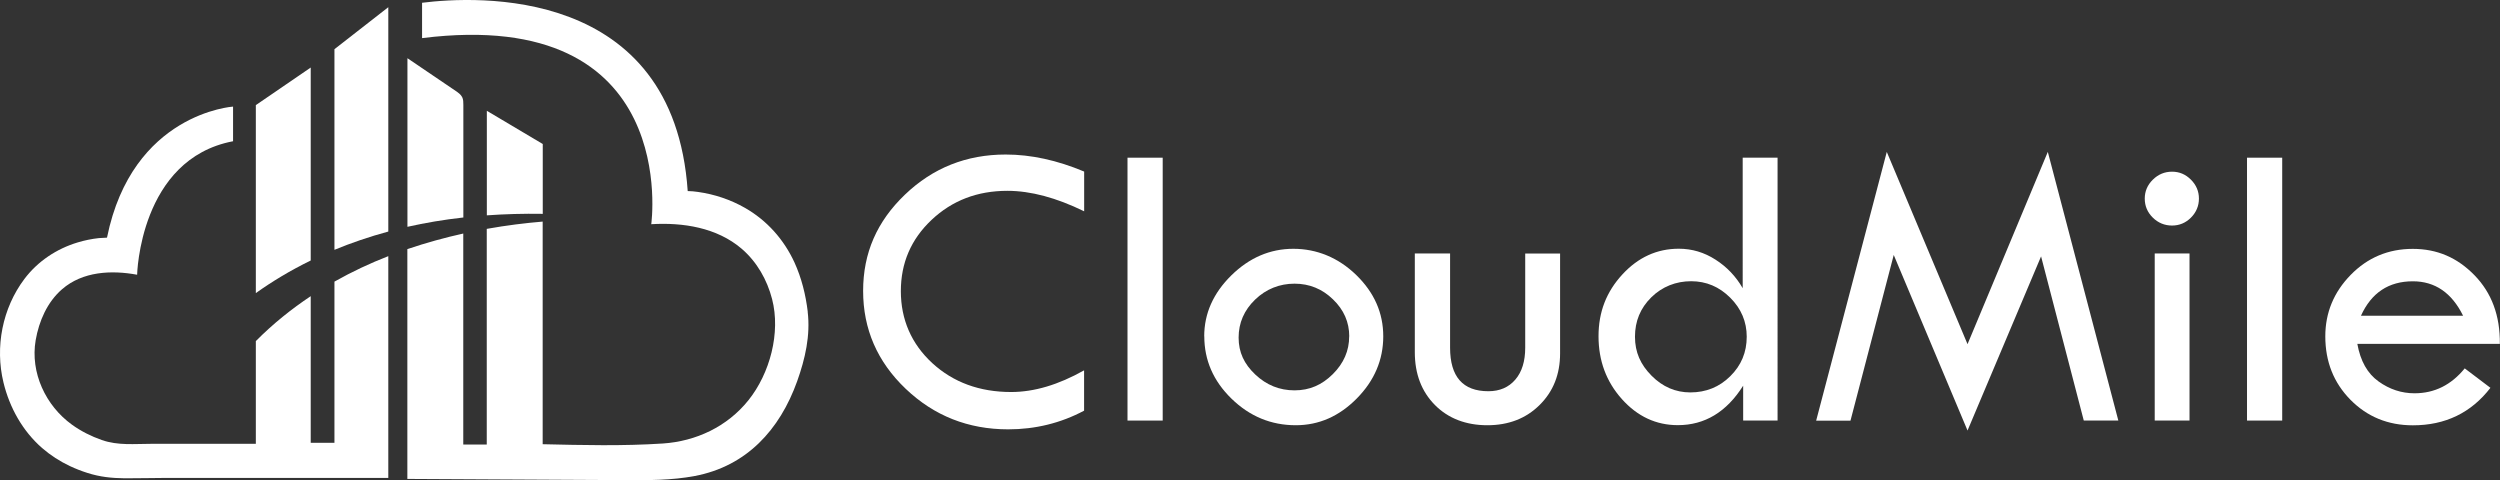
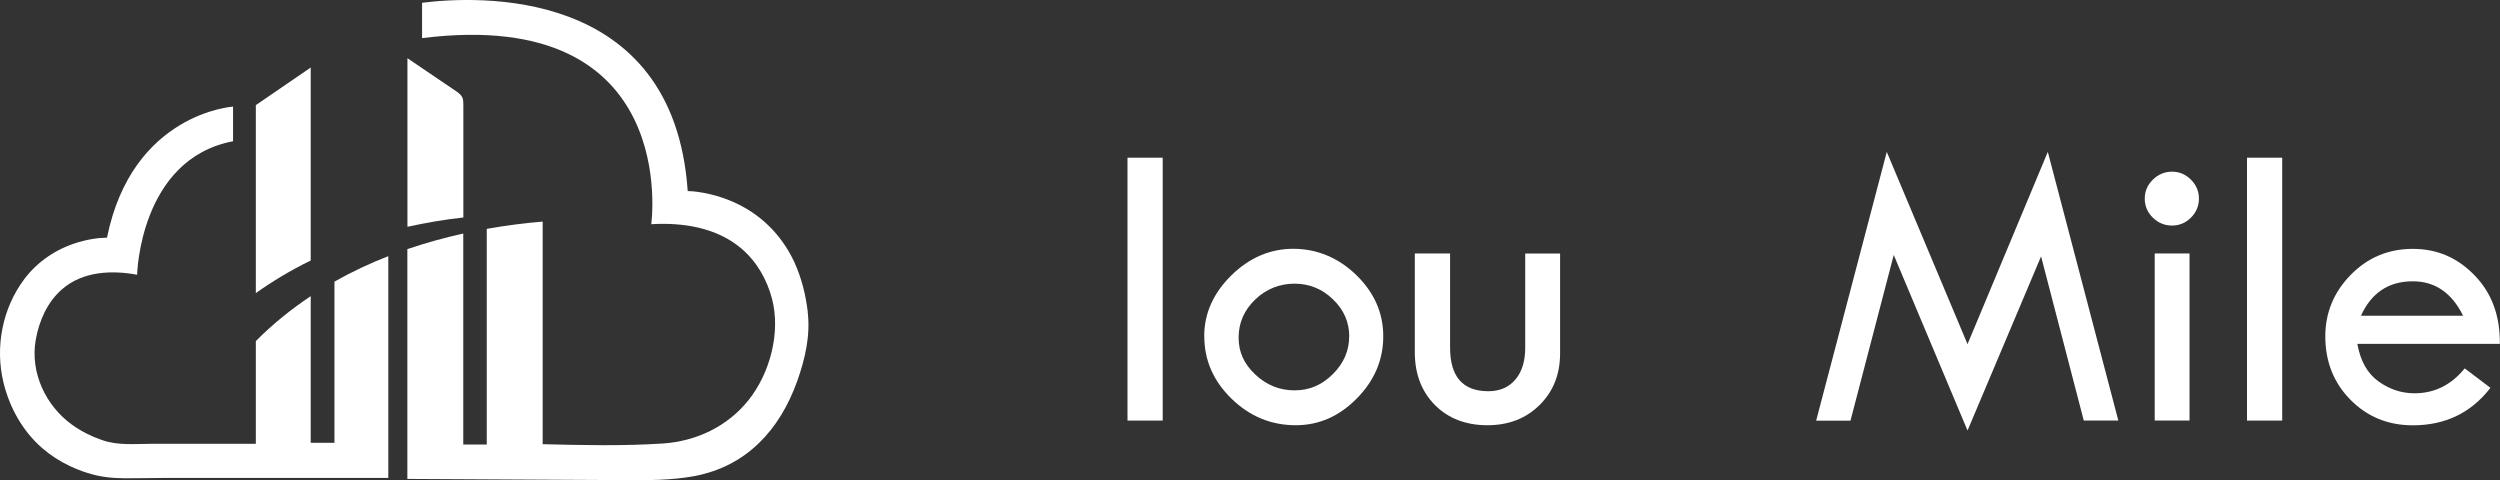
<svg xmlns="http://www.w3.org/2000/svg" width="316.12" height="60.72" viewBox="0 0 316.12 60.72">
  <rect x="0" y="0" width="316.12" height="60.72" fill="#333333" stroke="none" />
  <defs>
    <style>
      .cls-1 {
        fill: #fff;
      }
    </style>
  </defs>
  <g id="Layer_1" data-name="Layer 1" />
  <g id="Layer_2" data-name="Layer 2">
    <g id="font">
      <g>
        <g>
-           <path class="cls-1" d="M68.63,27.04c0-2.94,0-5.88,0-8.83-2.36-1.4-4.71-2.8-7.07-4.2v13.22c2.25-.16,4.6-.23,7.07-.19Z" />
          <path class="cls-1" d="M57.64,11.51c-2.04-1.38-4.08-2.77-6.12-4.15,0,7.11,0,14.22,0,21.32,2.22-.5,4.57-.9,7.07-1.18V13.27c0-.34,0-.69-.15-.99-.17-.33-.49-.56-.8-.77Z" />
          <path class="cls-1" d="M102.14,39.43c-.26-2.15-.78-4.27-1.68-6.24-1.33-2.9-3.49-5.33-6.27-6.91-1.82-1.04-3.86-1.72-5.93-2.01-.43-.06-.87-.11-1.3-.11C85.18-1.92,60.07-.49,53.37,.35V4.82c32.86-4.11,28.98,23.53,28.98,23.53,4.01-.24,8.3,.42,11.44,3.11,1.92,1.65,3.21,3.92,3.84,6.36,1.1,4.25-.27,9.4-3,12.8-2.68,3.34-6.63,5.18-10.81,5.46-5.06,.33-10.13,.21-15.2,.09,0-9.38,0-18.77,0-28.15-2.17,.18-4.55,.47-7.07,.92v27.27h-2.97c0-8.89,0-17.78,0-26.68-2.3,.51-4.67,1.16-7.07,1.97v29.06c9.16,.05,18.32,.11,27.48,.15,2.96,.02,5.95,.03,8.86-.52,6.55-1.24,10.75-5.84,12.95-11.98,1.01-2.83,1.69-5.78,1.33-8.79Z" />
        </g>
        <g>
-           <path class="cls-1" d="M49.1,29.28V.91l-6.81,5.31V31.59c2.11-.87,4.37-1.65,6.81-2.31Z" />
          <path class="cls-1" d="M39.29,32.94V8.54l-6.94,4.75v23.77c2.05-1.46,4.36-2.86,6.94-4.12Z" />
          <path class="cls-1" d="M42.29,35.61v20.38h-3v-18.54c-2.43,1.62-4.77,3.49-6.94,5.68v12.99h-13.2c-2.14,0-4.23,.24-6.28-.48-1.34-.47-2.62-1.11-3.77-1.94-3.33-2.4-5.29-6.59-4.59-10.68,.42-2.42,1.46-4.82,3.34-6.45,2.61-2.26,6.24-2.43,9.49-1.83,0,0,.31-14.63,12.13-16.88v-4.38s-12.75,.81-15.94,16.57c0,.01-.99,.06-1.05,.06-.89,.1-1.78,.28-2.64,.54-2.67,.8-5.06,2.38-6.75,4.62C.3,38.97-.65,43.88,.44,48.37c.77,3.17,2.41,6.12,4.88,8.28,1.06,.92,2.24,1.68,3.51,2.28,.72,.34,1.46,.63,2.22,.87,1.59,.51,3.07,.66,4.74,.68,1.8,.01,3.6-.05,5.39-.05h27.92v-28.04c-2.29,.89-4.58,1.96-6.81,3.22Z" />
        </g>
-         <path class="cls-1" d="M137.09,21.68v5.04c-3.52-1.72-6.75-2.59-9.71-2.59-3.79,0-6.98,1.22-9.58,3.67-2.6,2.45-3.89,5.45-3.89,9.02s1.33,6.66,3.98,9.1c2.65,2.43,5.98,3.65,9.97,3.65,2.9,0,5.97-.91,9.22-2.74v5.1c-2.95,1.57-6.16,2.36-9.6,2.36-5.05,0-9.37-1.71-12.96-5.13-3.59-3.42-5.38-7.55-5.38-12.37s1.76-8.8,5.29-12.18c3.53-3.38,7.77-5.07,12.74-5.07,3.19,0,6.5,.72,9.91,2.15Z" />
        <path class="cls-1" d="M142.57,19.94h4.45V53.18h-4.45V19.94Z" />
        <path class="cls-1" d="M152.27,42.53c0-2.88,1.14-5.45,3.42-7.7,2.28-2.24,4.9-3.37,7.85-3.37s5.69,1.11,7.96,3.32c2.27,2.21,3.41,4.79,3.41,7.75s-1.11,5.59-3.34,7.85c-2.23,2.26-4.8,3.39-7.72,3.39-3.12,0-5.83-1.12-8.13-3.36-2.3-2.24-3.44-4.87-3.44-7.89Zm18.34,.01c0-1.8-.68-3.36-2.05-4.68-1.37-1.33-2.99-1.99-4.87-1.99s-3.59,.67-4.98,2.01c-1.39,1.34-2.09,2.95-2.09,4.81s.7,3.34,2.11,4.67c1.41,1.33,3.06,2,4.96,2s3.46-.68,4.84-2.05c1.38-1.37,2.07-2.96,2.07-4.77Z" />
        <path class="cls-1" d="M178.9,32.05h4.46v11.91c0,3.67,1.61,5.51,4.84,5.51,1.43,0,2.57-.49,3.41-1.47,.84-.98,1.25-2.33,1.25-4.03v-11.91h4.41v12.62c0,2.65-.86,4.82-2.59,6.53-1.72,1.71-3.93,2.56-6.61,2.56s-4.94-.85-6.63-2.56c-1.69-1.71-2.54-3.93-2.54-6.68v-12.47Z" />
-         <path class="cls-1" d="M220.36,19.94h4.41V53.18h-4.35v-4.41c-2.1,3.33-4.86,4.99-8.26,4.99-2.75,0-5.11-1.1-7.08-3.3-1.97-2.2-2.95-4.85-2.95-7.94s1-5.62,3-7.8,4.39-3.27,7.15-3.27c1.66,0,3.21,.46,4.64,1.38,1.44,.92,2.58,2.12,3.44,3.61V19.94Zm.51,22.64c0-1.89-.69-3.54-2.08-4.93-1.39-1.39-3.04-2.09-4.95-2.09s-3.66,.68-5.04,2.04c-1.38,1.36-2.06,3.02-2.06,4.98s.7,3.52,2.1,4.93c1.4,1.41,3.04,2.11,4.9,2.11,1.98,0,3.67-.68,5.05-2.05,1.39-1.37,2.08-3.03,2.08-4.99Z" />
        <path class="cls-1" d="M258.94,19.2l8.92,33.98h-4.37l-5.4-20.76-9.3,22.02-9.33-22.2-5.47,20.95h-4.34l8.93-33.98,10.21,24.31,10.15-24.31Z" />
        <path class="cls-1" d="M271.2,25.11c0-.92,.34-1.72,1.02-2.39s1.49-1.01,2.43-1.01,1.72,.34,2.39,1.01,1.01,1.47,1.01,2.39-.34,1.74-1.01,2.41c-.67,.67-1.47,1-2.39,1s-1.75-.33-2.43-1c-.68-.67-1.02-1.47-1.02-2.41Zm1.26,6.94h4.4v21.13h-4.4v-21.13Z" />
        <path class="cls-1" d="M284.13,19.94h4.45V53.18h-4.45V19.94Z" />
        <path class="cls-1" d="M316.11,43.48h-18.03c.39,2.17,1.28,3.75,2.68,4.75,1.39,1,2.91,1.5,4.55,1.5,2.53,0,4.64-1.05,6.35-3.15l3.25,2.46c-2.44,3.16-5.71,4.74-9.81,4.74-3.14,0-5.77-1.08-7.89-3.23-2.12-2.15-3.18-4.82-3.18-8.02,0-2.99,1.07-5.58,3.21-7.77,2.14-2.19,4.76-3.29,7.85-3.29s5.64,1.11,7.81,3.34c2.17,2.23,3.24,5.12,3.2,8.67Zm-17.57-3.56h12.91c-1.43-2.9-3.55-4.35-6.35-4.35-3.06,0-5.24,1.45-6.56,4.35Z" />
      </g>
    </g>
  </g>
</svg>